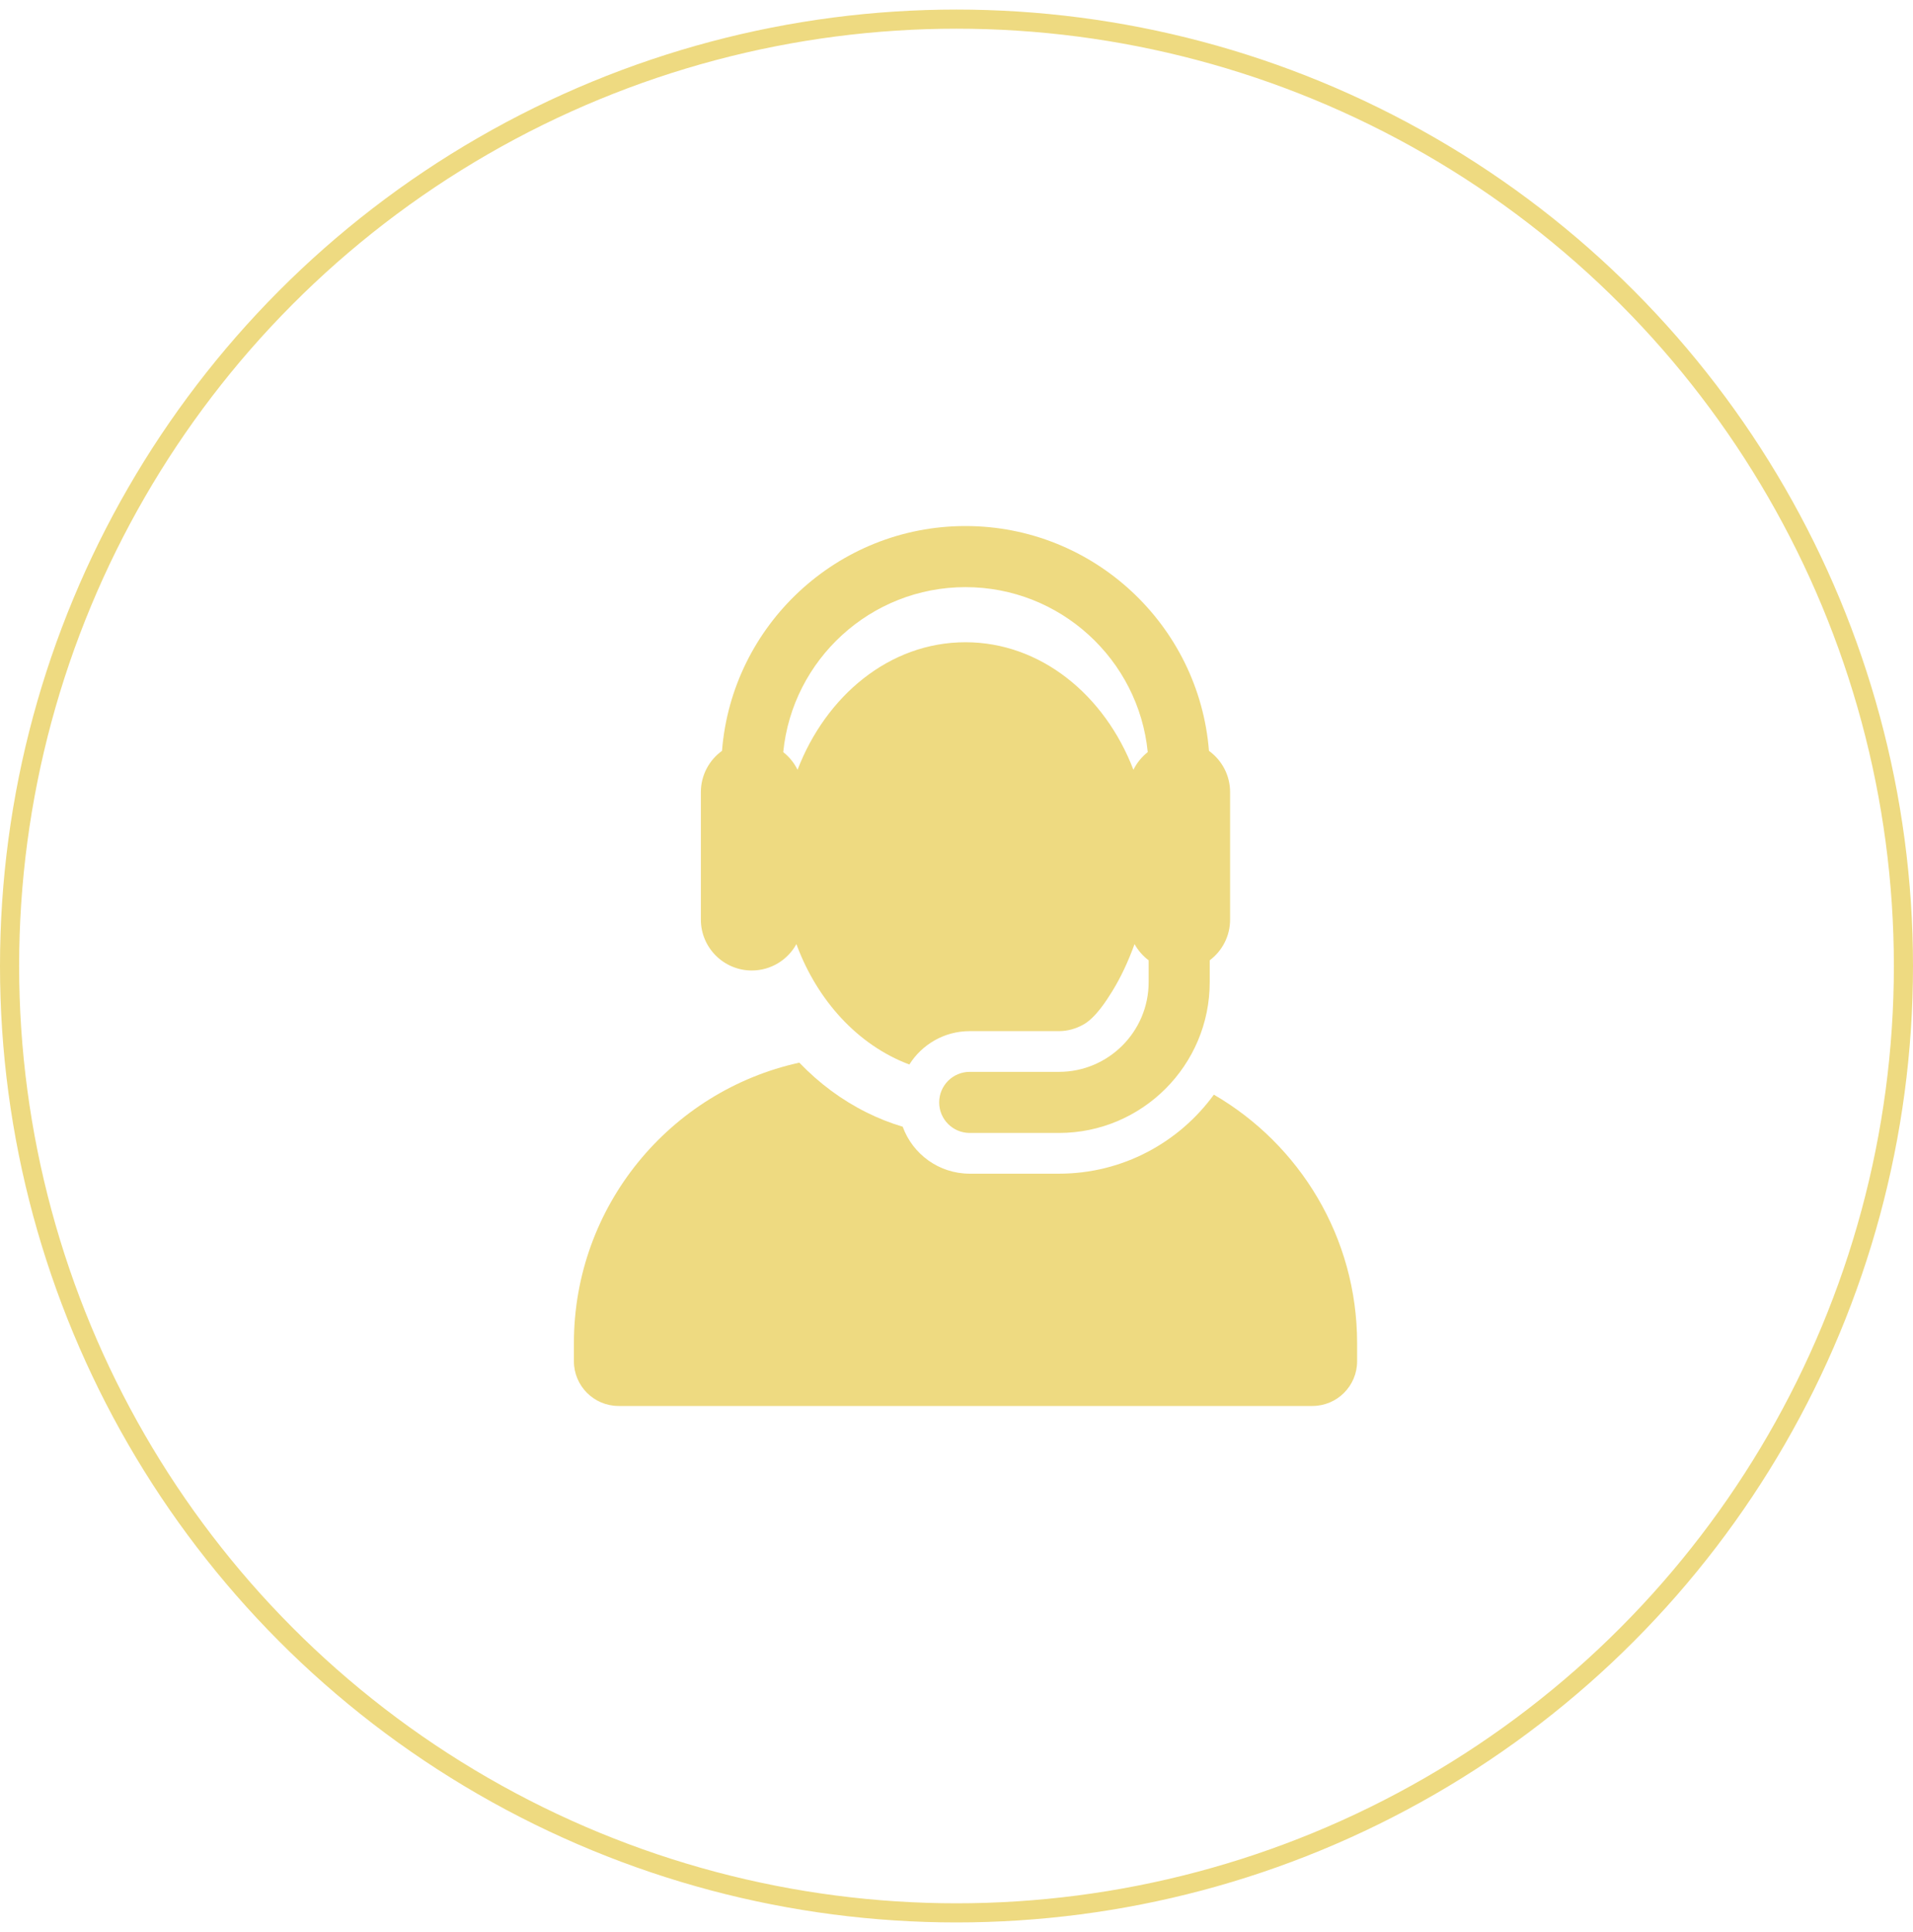
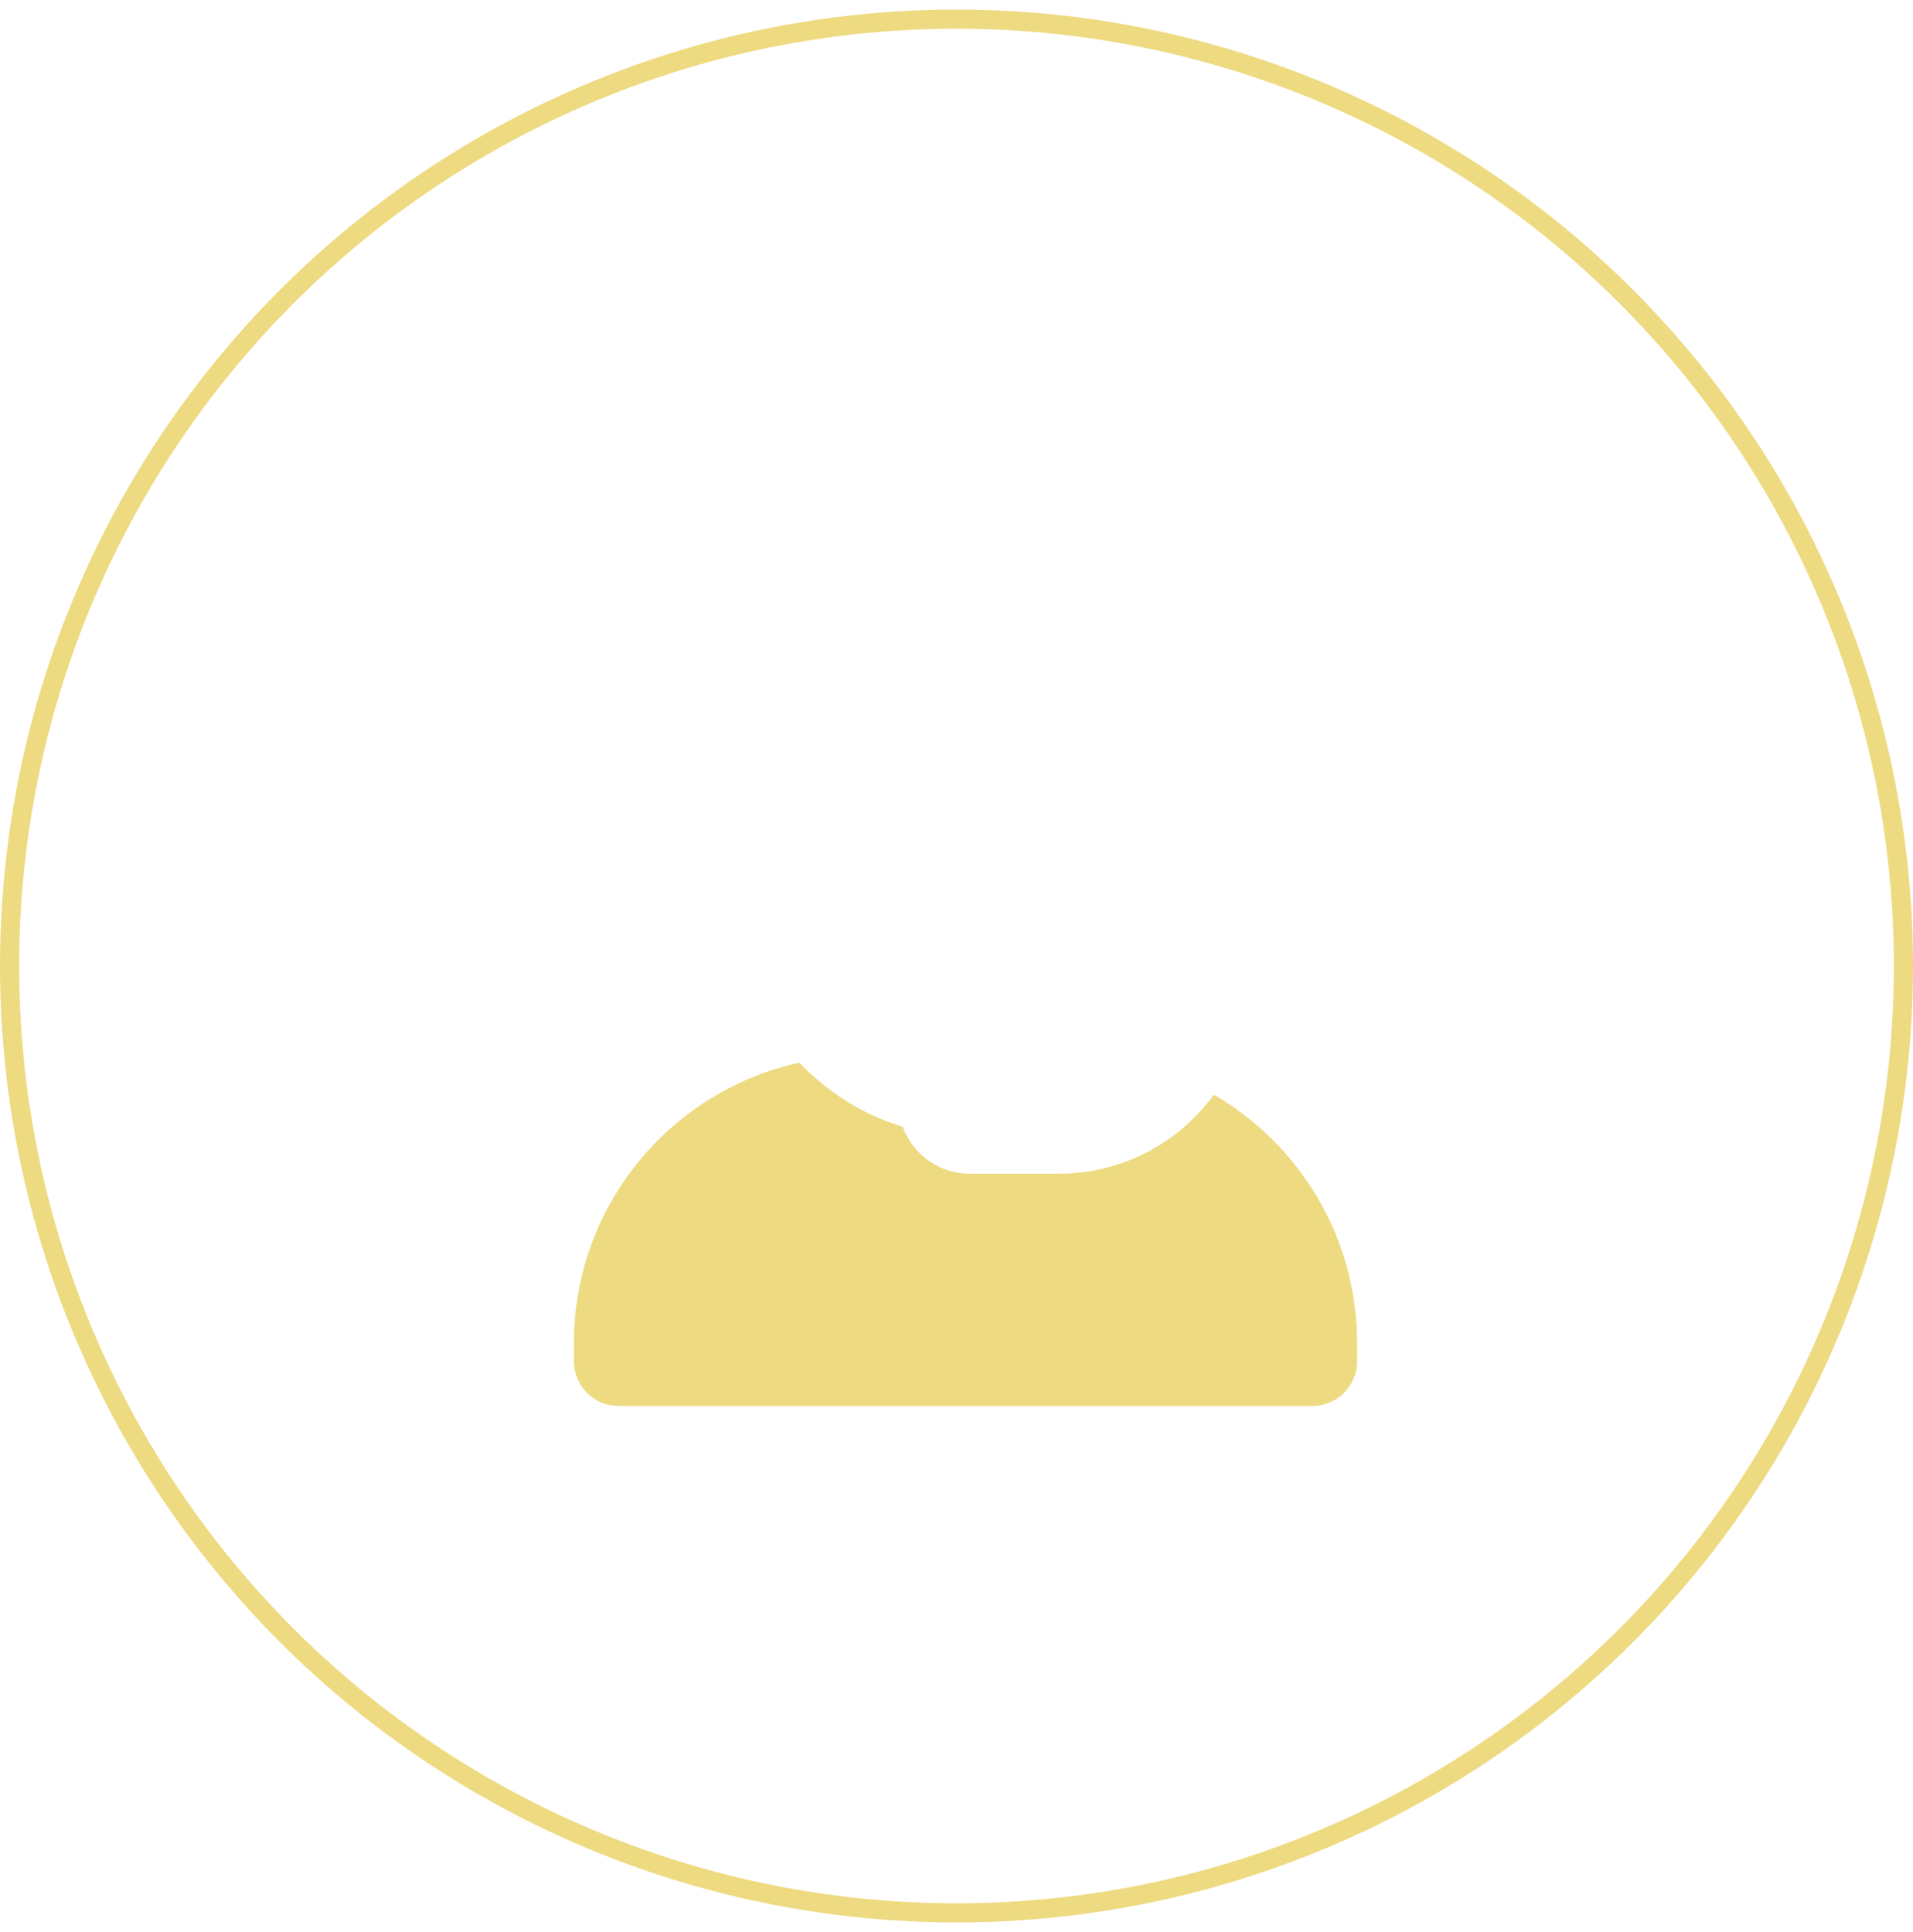
<svg xmlns="http://www.w3.org/2000/svg" width="100" height="101" viewBox="0 0 100 101" fill="none">
  <circle cx="50" cy="50.5" r="49.5" stroke="#EEDA81" />
  <path d="M63.454 57.226C61.632 59.728 58.681 61.357 55.357 61.357H50.691C49.08 61.357 47.708 60.334 47.188 58.902C46.546 58.711 45.917 58.462 45.303 58.157C44.004 57.511 42.823 56.636 41.784 55.553C35.044 57.033 30 63.039 30 70.223V71.162C30 72.453 31.047 73.5 32.337 73.5H68.604C69.895 73.5 70.942 72.453 70.942 71.162V70.223C70.941 64.673 67.931 59.827 63.454 57.226Z" fill="#EEDA81" />
-   <path d="M39.299 50.735C40.303 50.735 41.178 50.178 41.631 49.356C41.643 49.389 41.655 49.421 41.667 49.453C41.671 49.463 41.674 49.473 41.678 49.482C42.741 52.28 44.809 54.625 47.535 55.65C48.195 54.602 49.361 53.905 50.691 53.905H55.356C55.821 53.905 56.254 53.773 56.634 53.561C57.272 53.205 57.845 52.3 58.141 51.821C58.615 51.053 58.982 50.241 59.308 49.355C59.491 49.687 59.742 49.976 60.044 50.202V51.346C60.044 53.931 57.941 56.034 55.356 56.034H50.691C49.809 56.034 49.094 56.749 49.094 57.631C49.094 58.513 49.809 59.228 50.691 59.228H55.356C59.702 59.228 63.237 55.692 63.237 51.346V50.202C63.884 49.717 64.302 48.944 64.302 48.073V43.258V41.411C64.302 40.523 63.866 39.736 63.197 39.253C62.678 32.685 57.168 27.5 50.47 27.5C43.771 27.5 38.261 32.685 37.742 39.253C37.073 39.736 36.637 40.523 36.637 41.411V48.073C36.637 49.547 37.835 50.735 39.299 50.735ZM50.47 30.694C55.428 30.694 59.519 34.483 59.997 39.319C59.683 39.566 59.426 39.881 59.248 40.243C57.742 36.312 54.378 33.575 50.47 33.575C46.477 33.575 43.167 36.406 41.697 40.227C41.695 40.233 41.693 40.238 41.691 40.243C41.514 39.881 41.256 39.566 40.943 39.319C41.421 34.483 45.511 30.694 50.47 30.694Z" fill="#EEDA81" />
</svg>